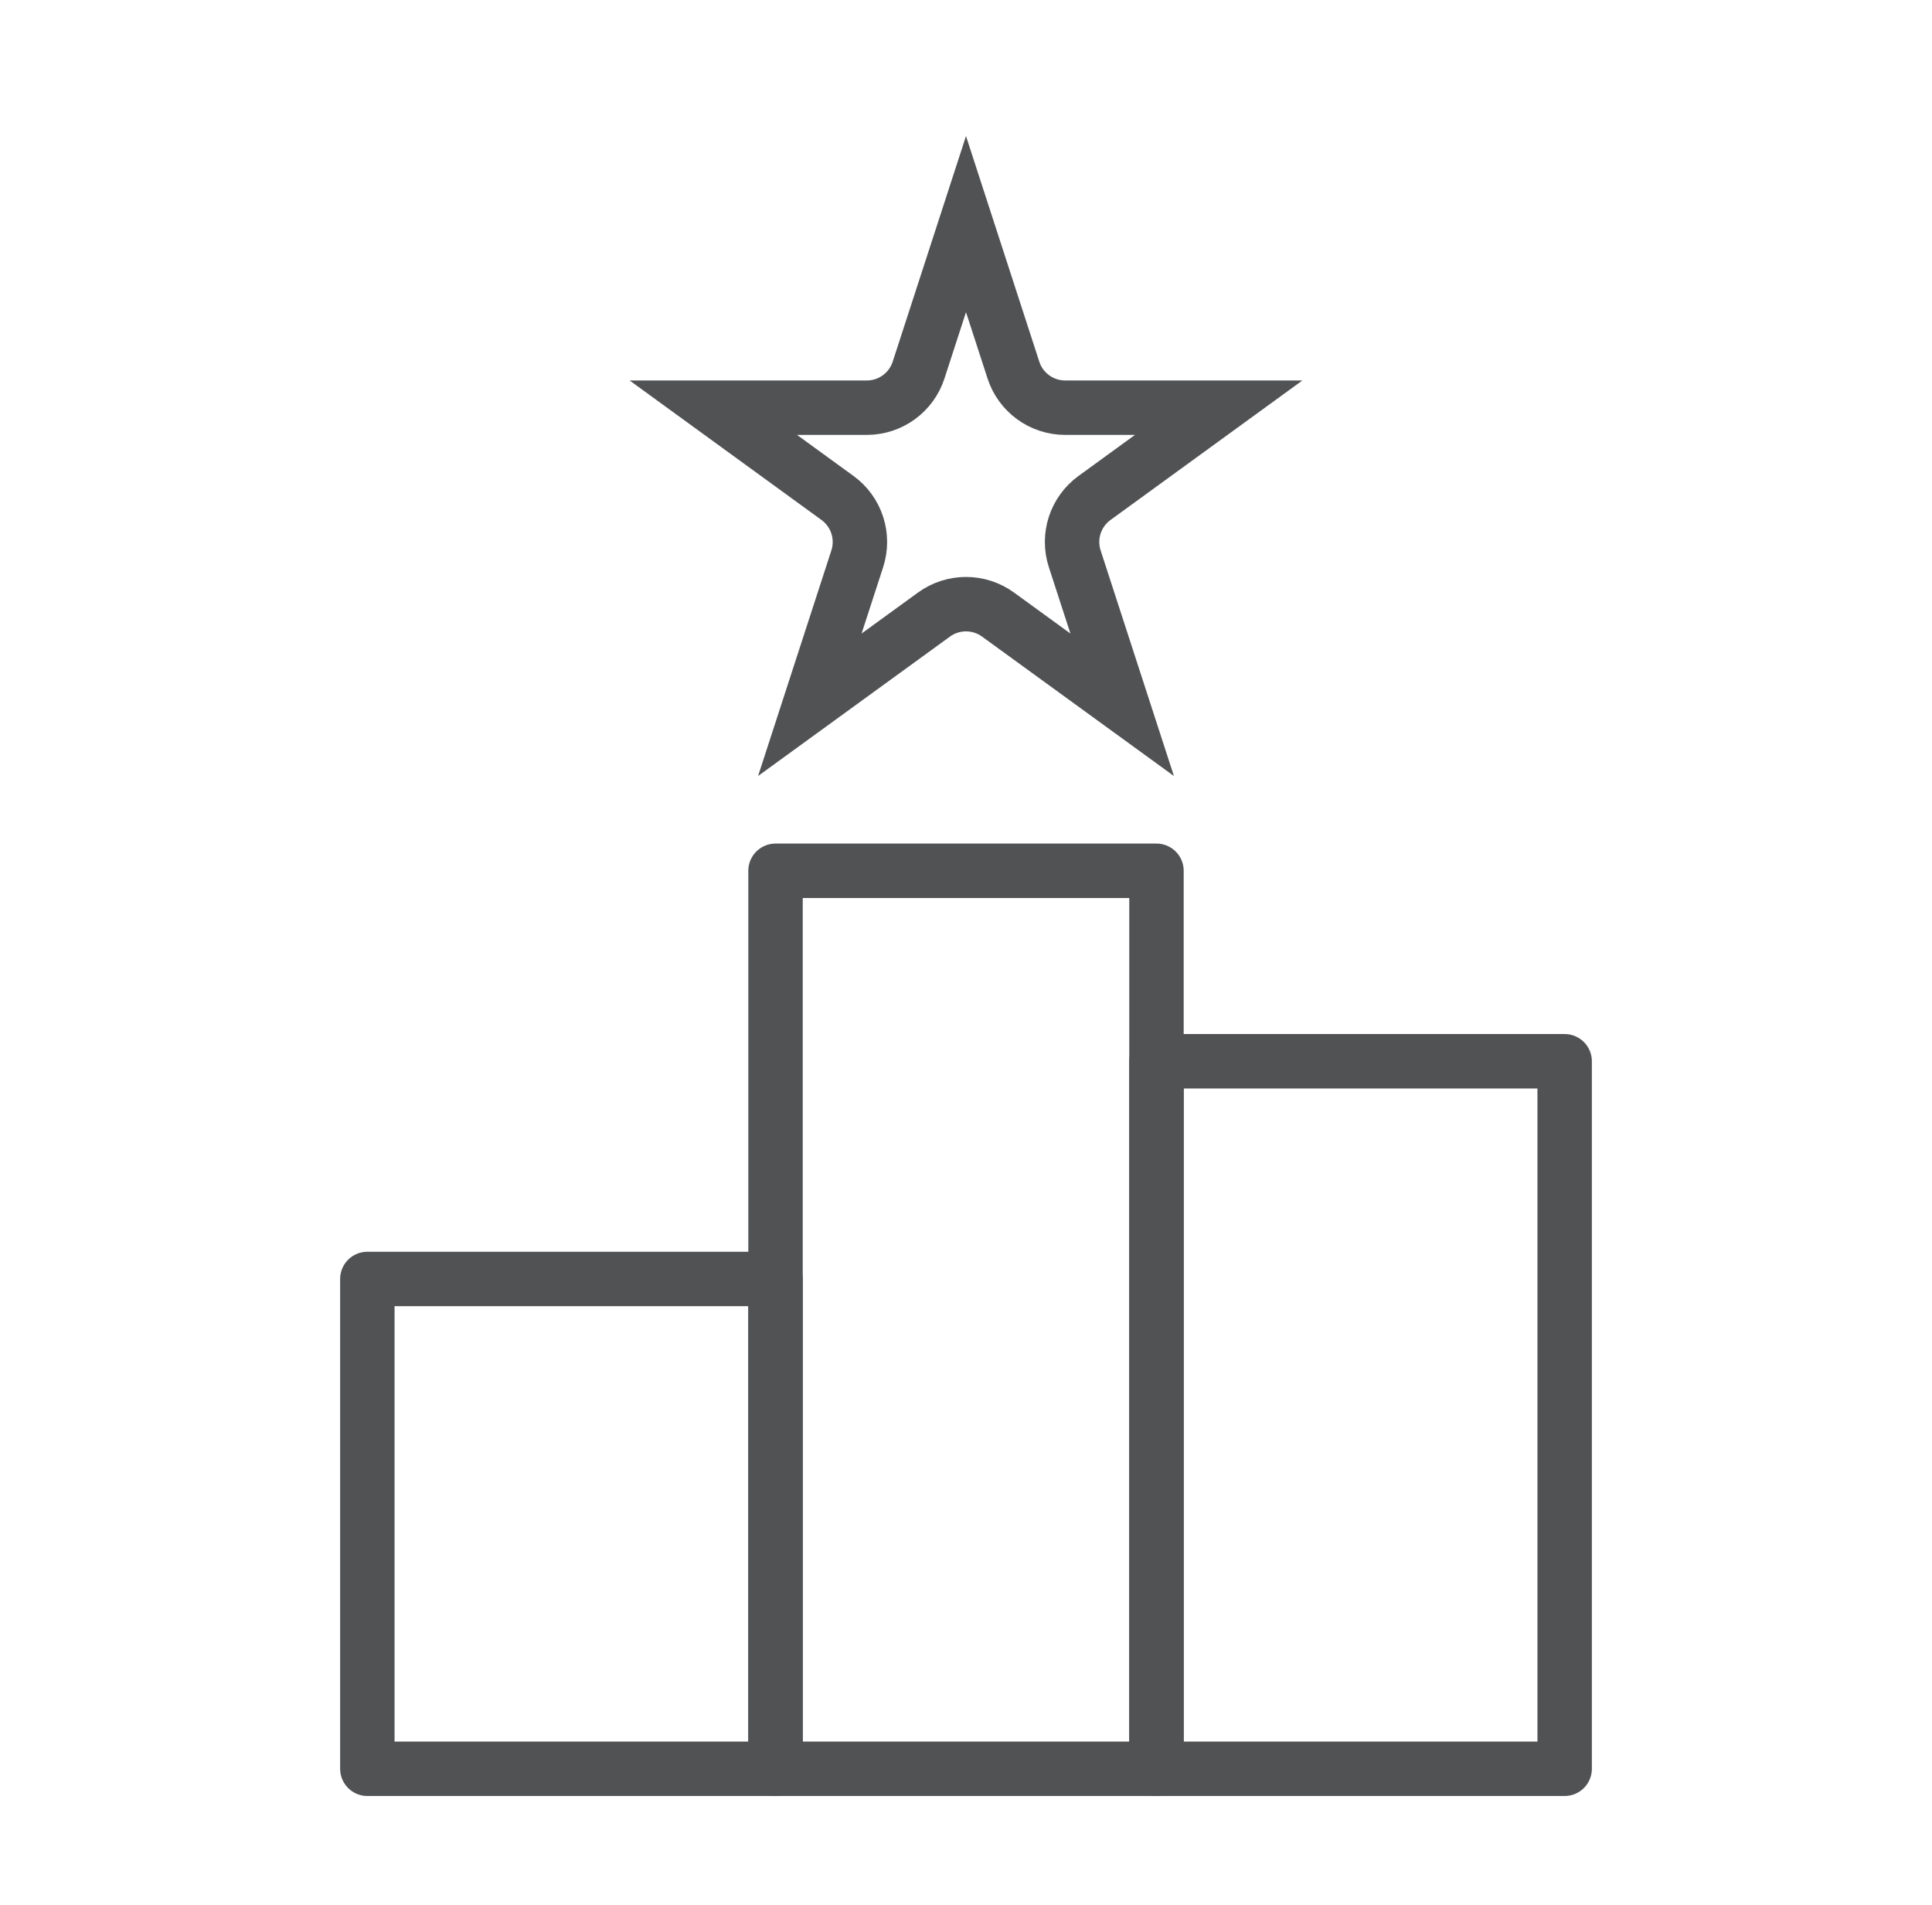
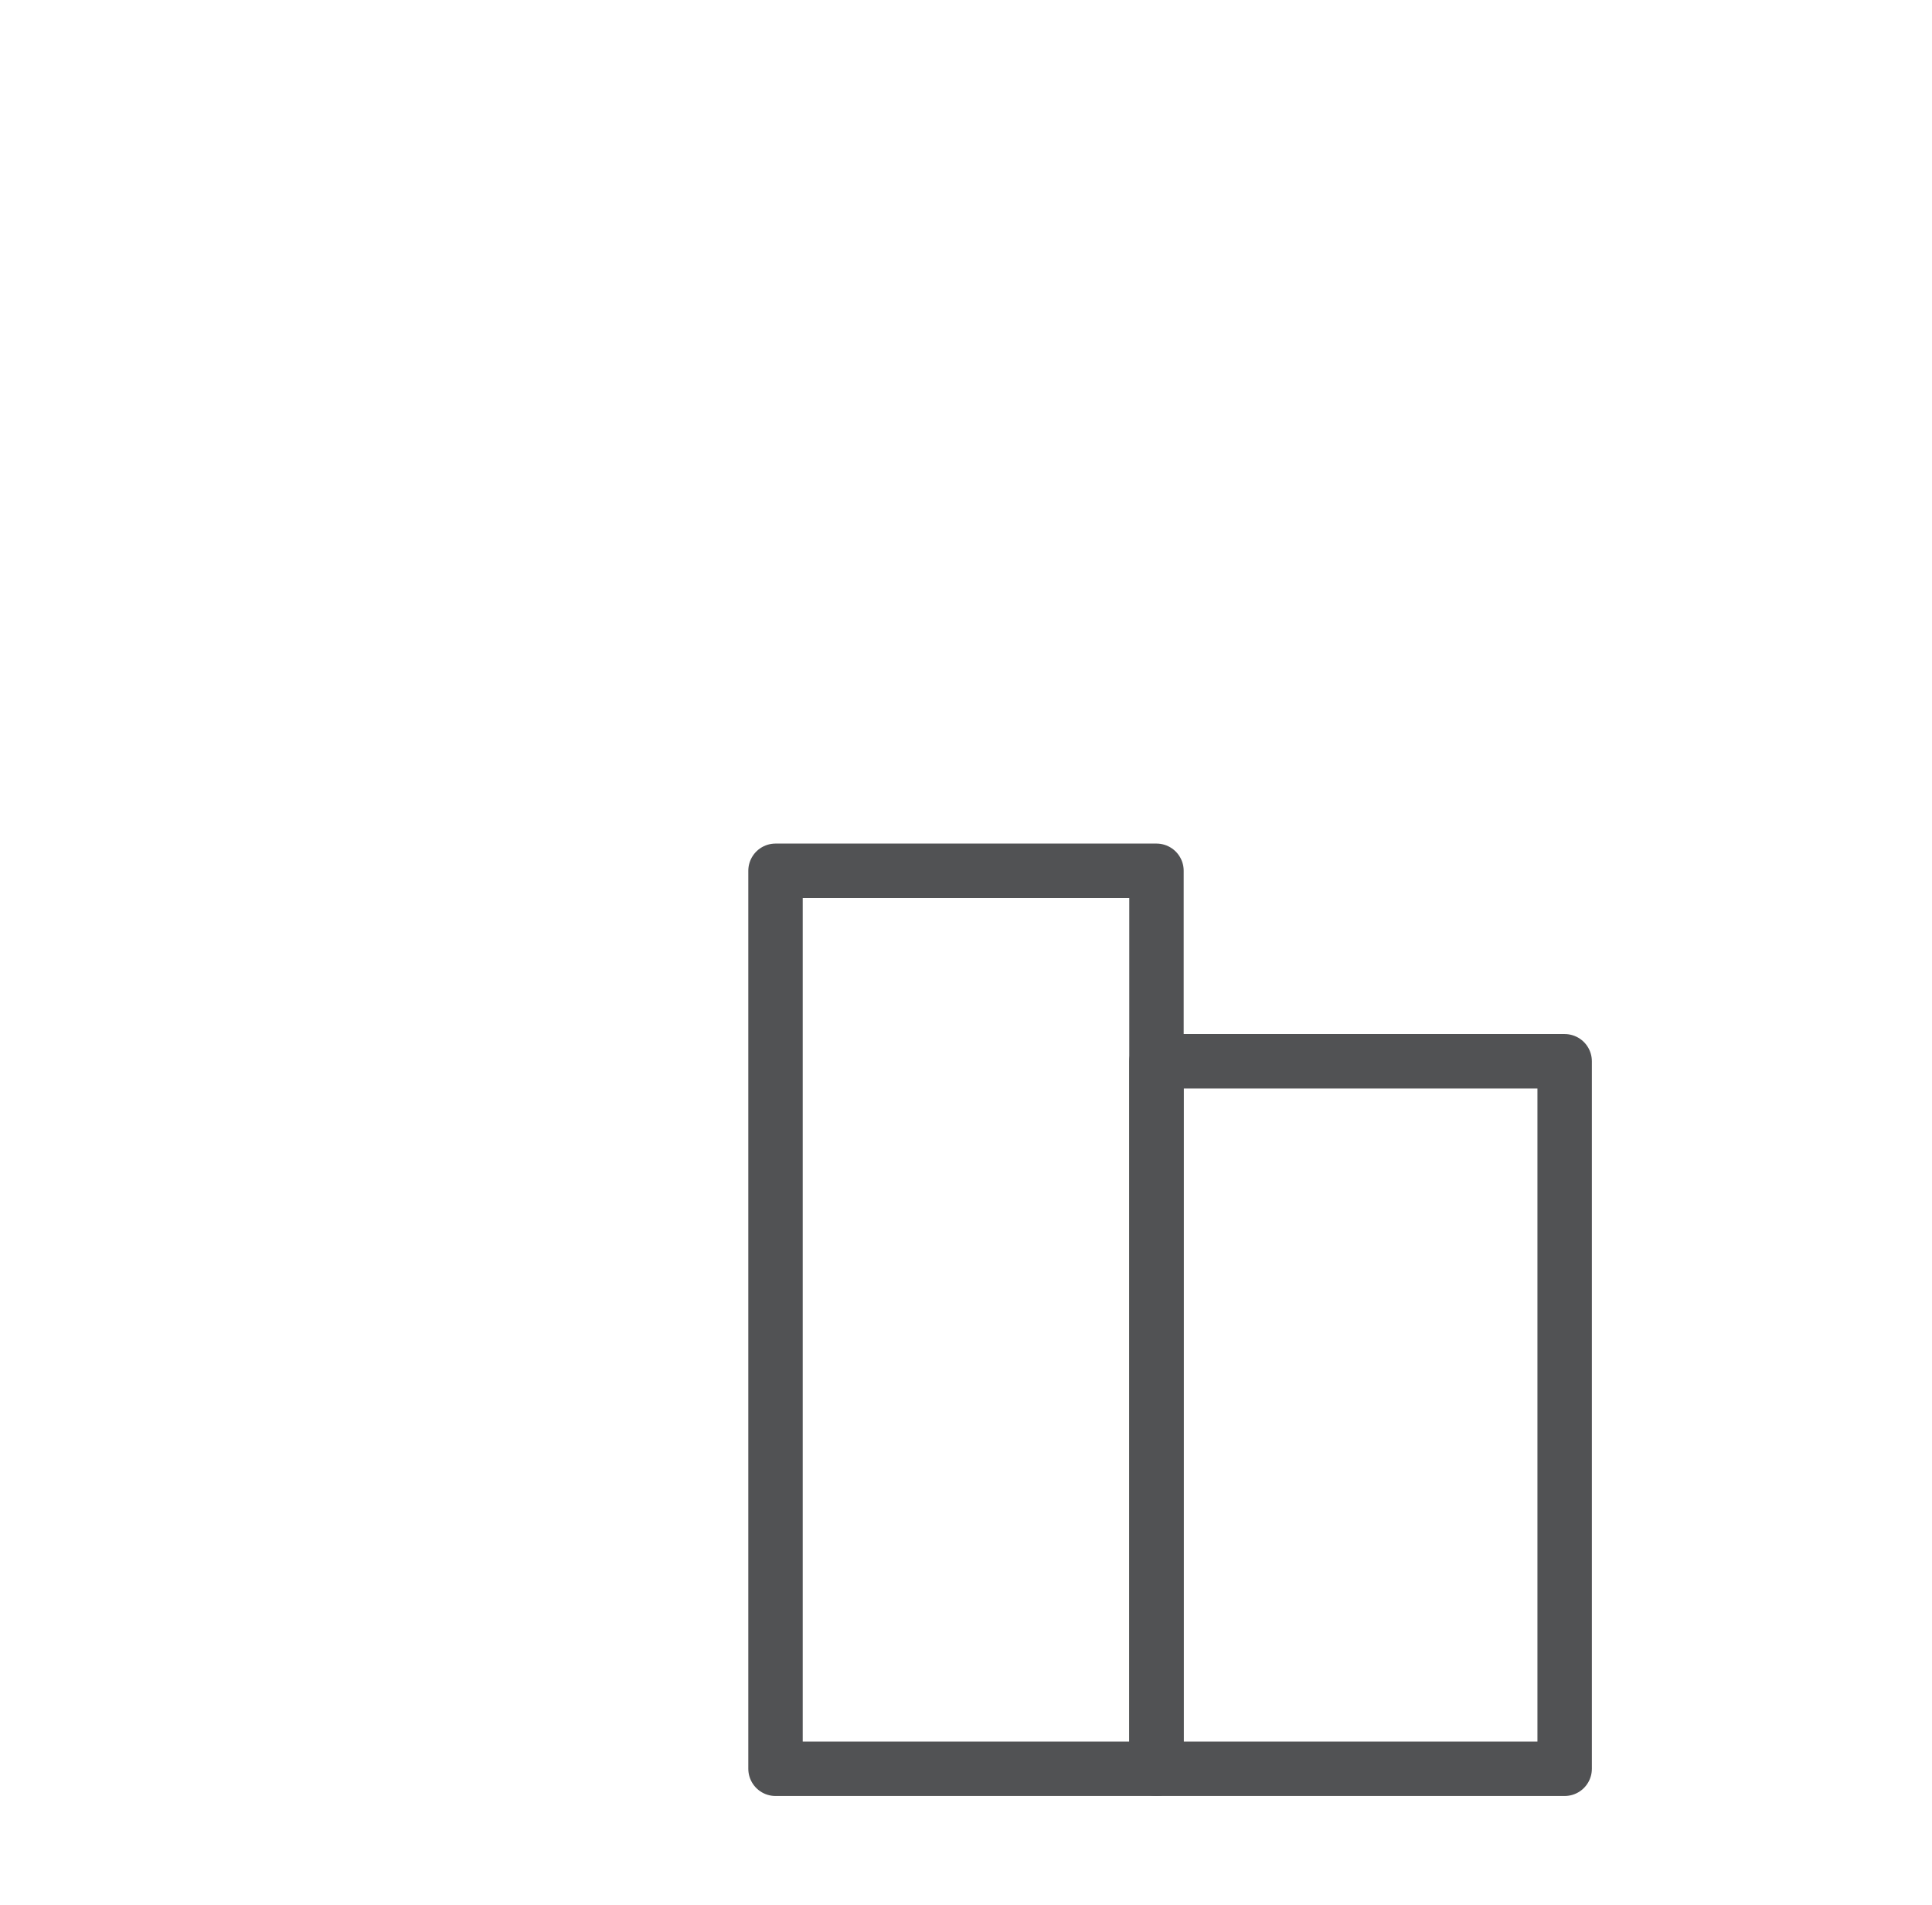
<svg xmlns="http://www.w3.org/2000/svg" width="71" height="70" viewBox="0 0 71 70" fill="none">
  <rect x="28.5" y="32" width="14" height="33" stroke="#515254" stroke-width="2" stroke-linejoin="round" />
  <rect x="42.5" y="39" width="15" height="26" stroke="#515254" stroke-width="2" stroke-linejoin="round" />
-   <rect x="13.5" y="47" width="15" height="18" stroke="#515254" stroke-width="2" stroke-linejoin="round" />
-   <path d="M37.243 13.601C37.511 14.425 38.279 14.982 39.145 14.982H44.786L40.223 18.299C39.522 18.808 39.228 19.71 39.496 20.534L41.239 25.899L36.676 22.584C35.975 22.075 35.025 22.075 34.324 22.584L29.761 25.899L31.504 20.534C31.771 19.71 31.478 18.808 30.777 18.299L26.214 14.982H31.855C32.721 14.982 33.489 14.425 33.757 13.601L35.5 8.236L37.243 13.601Z" stroke="#515254" stroke-width="2" />
</svg>